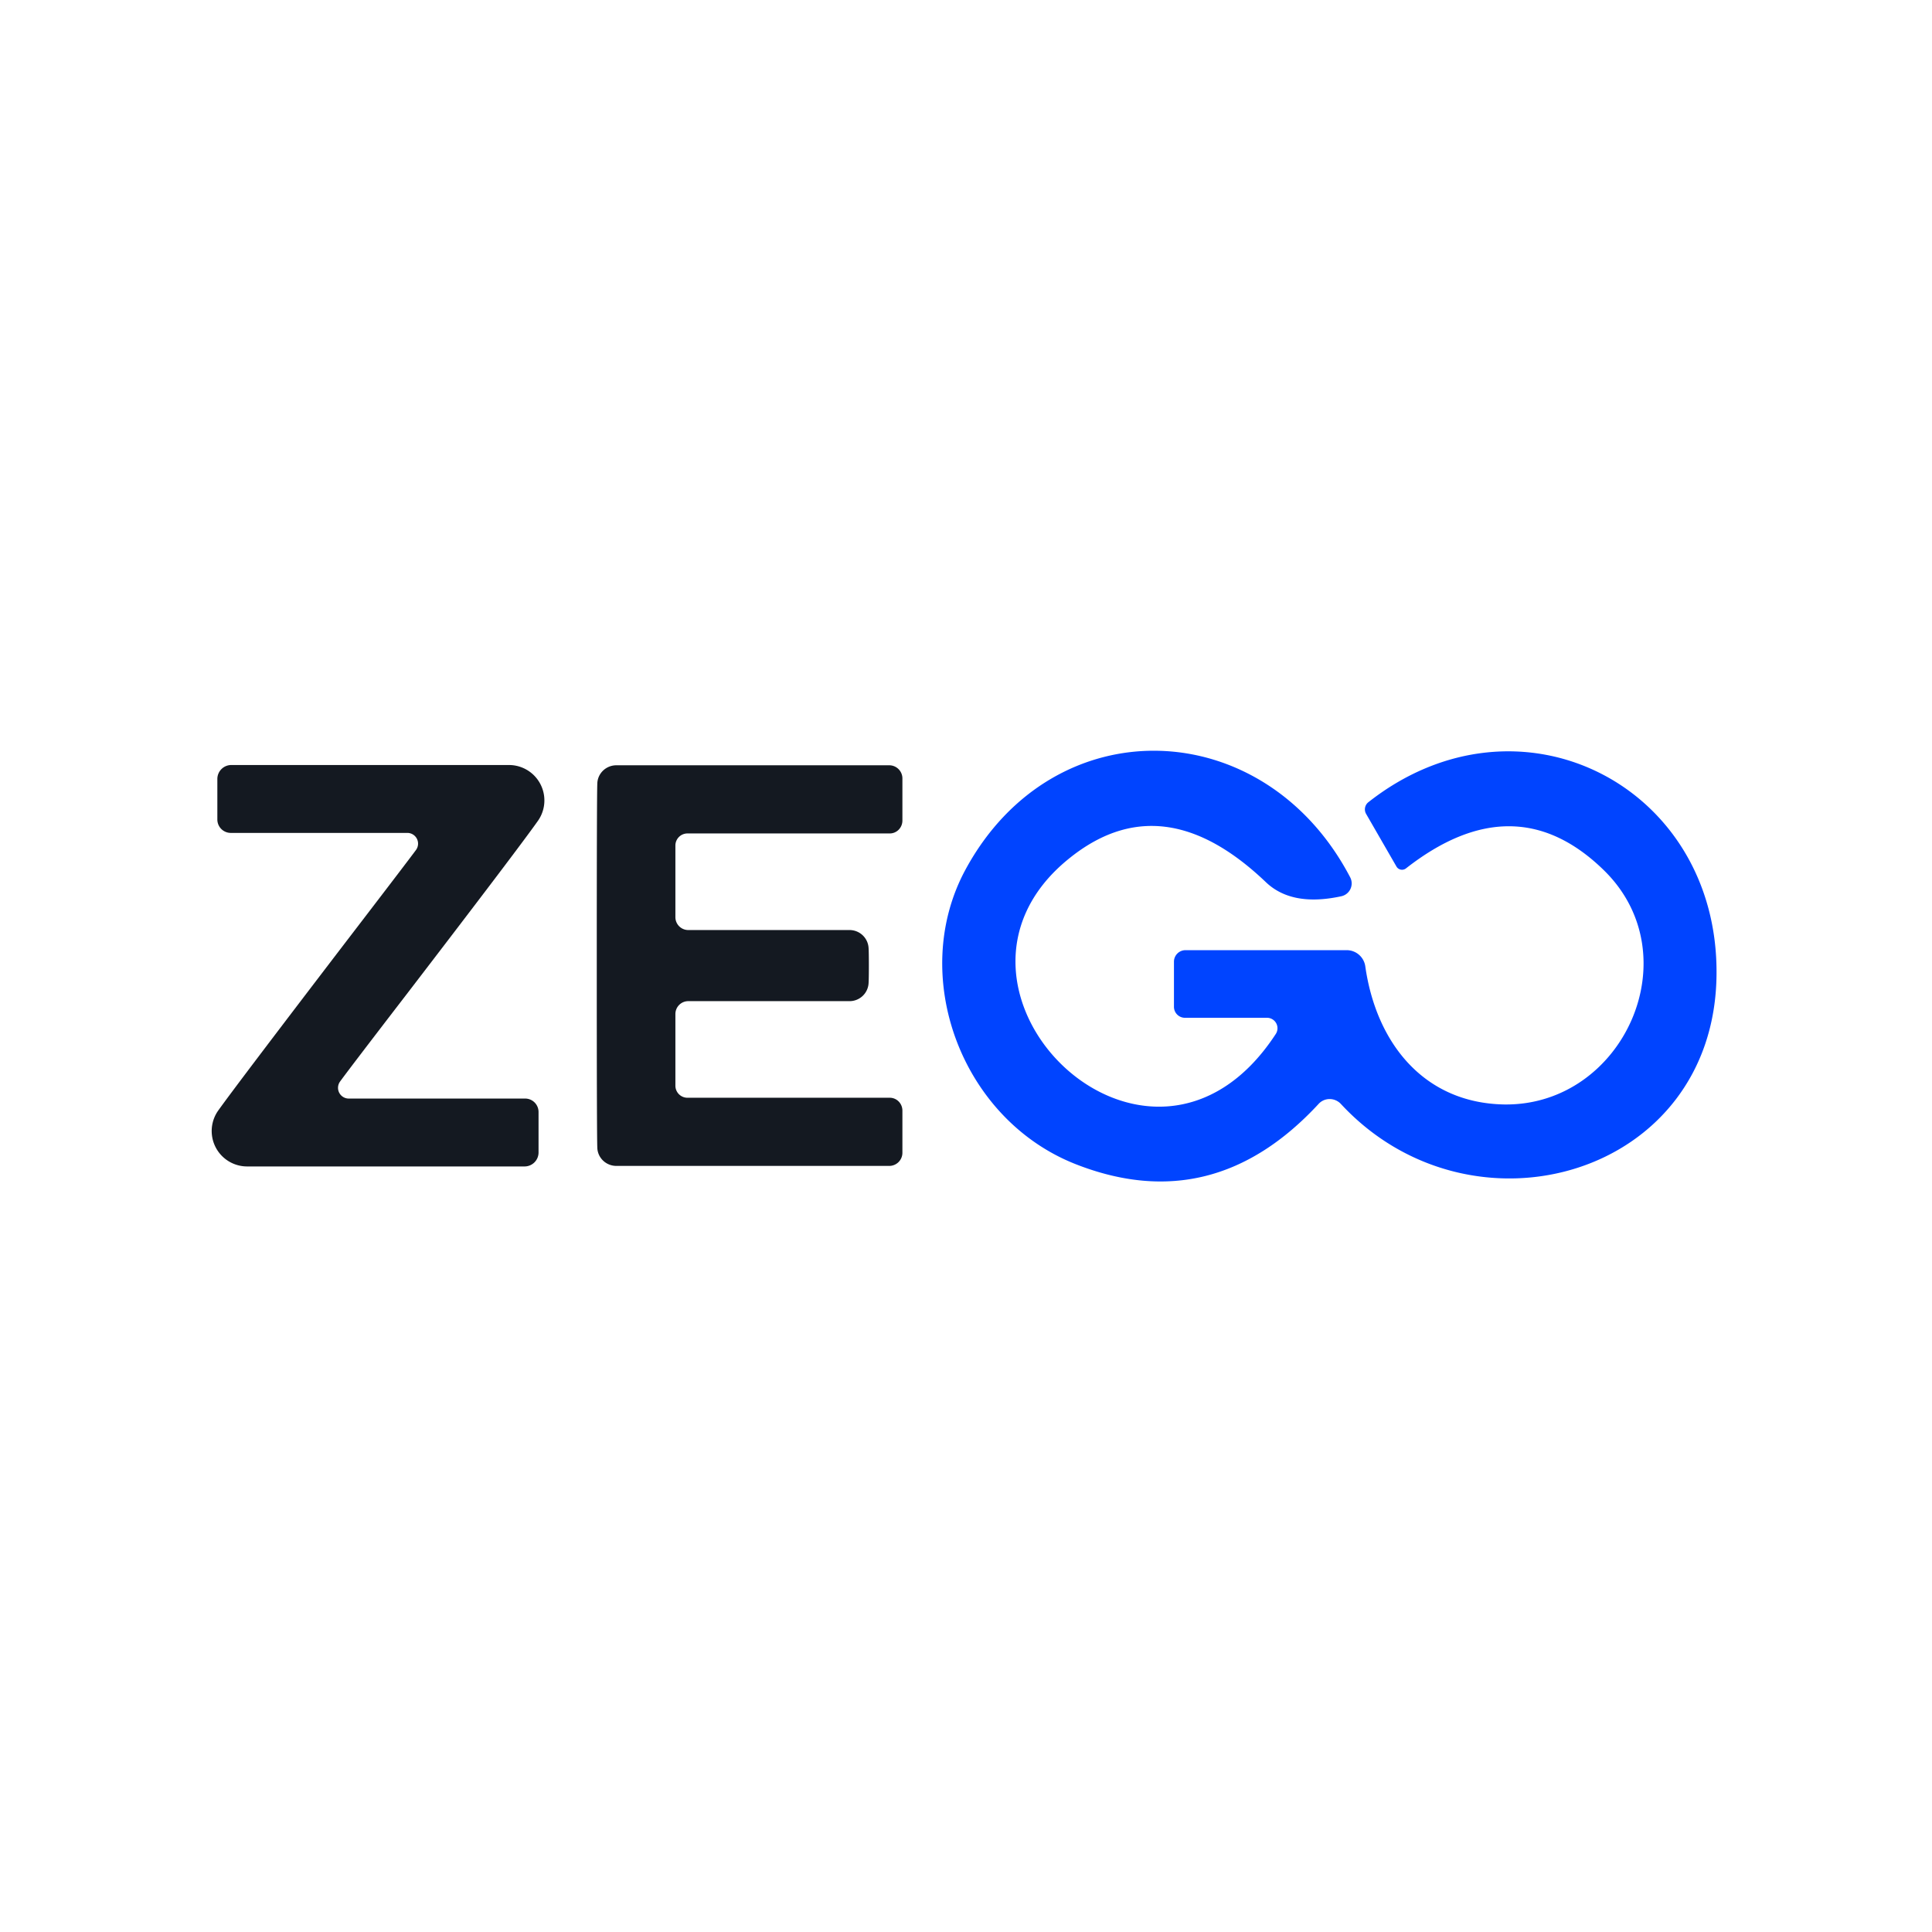
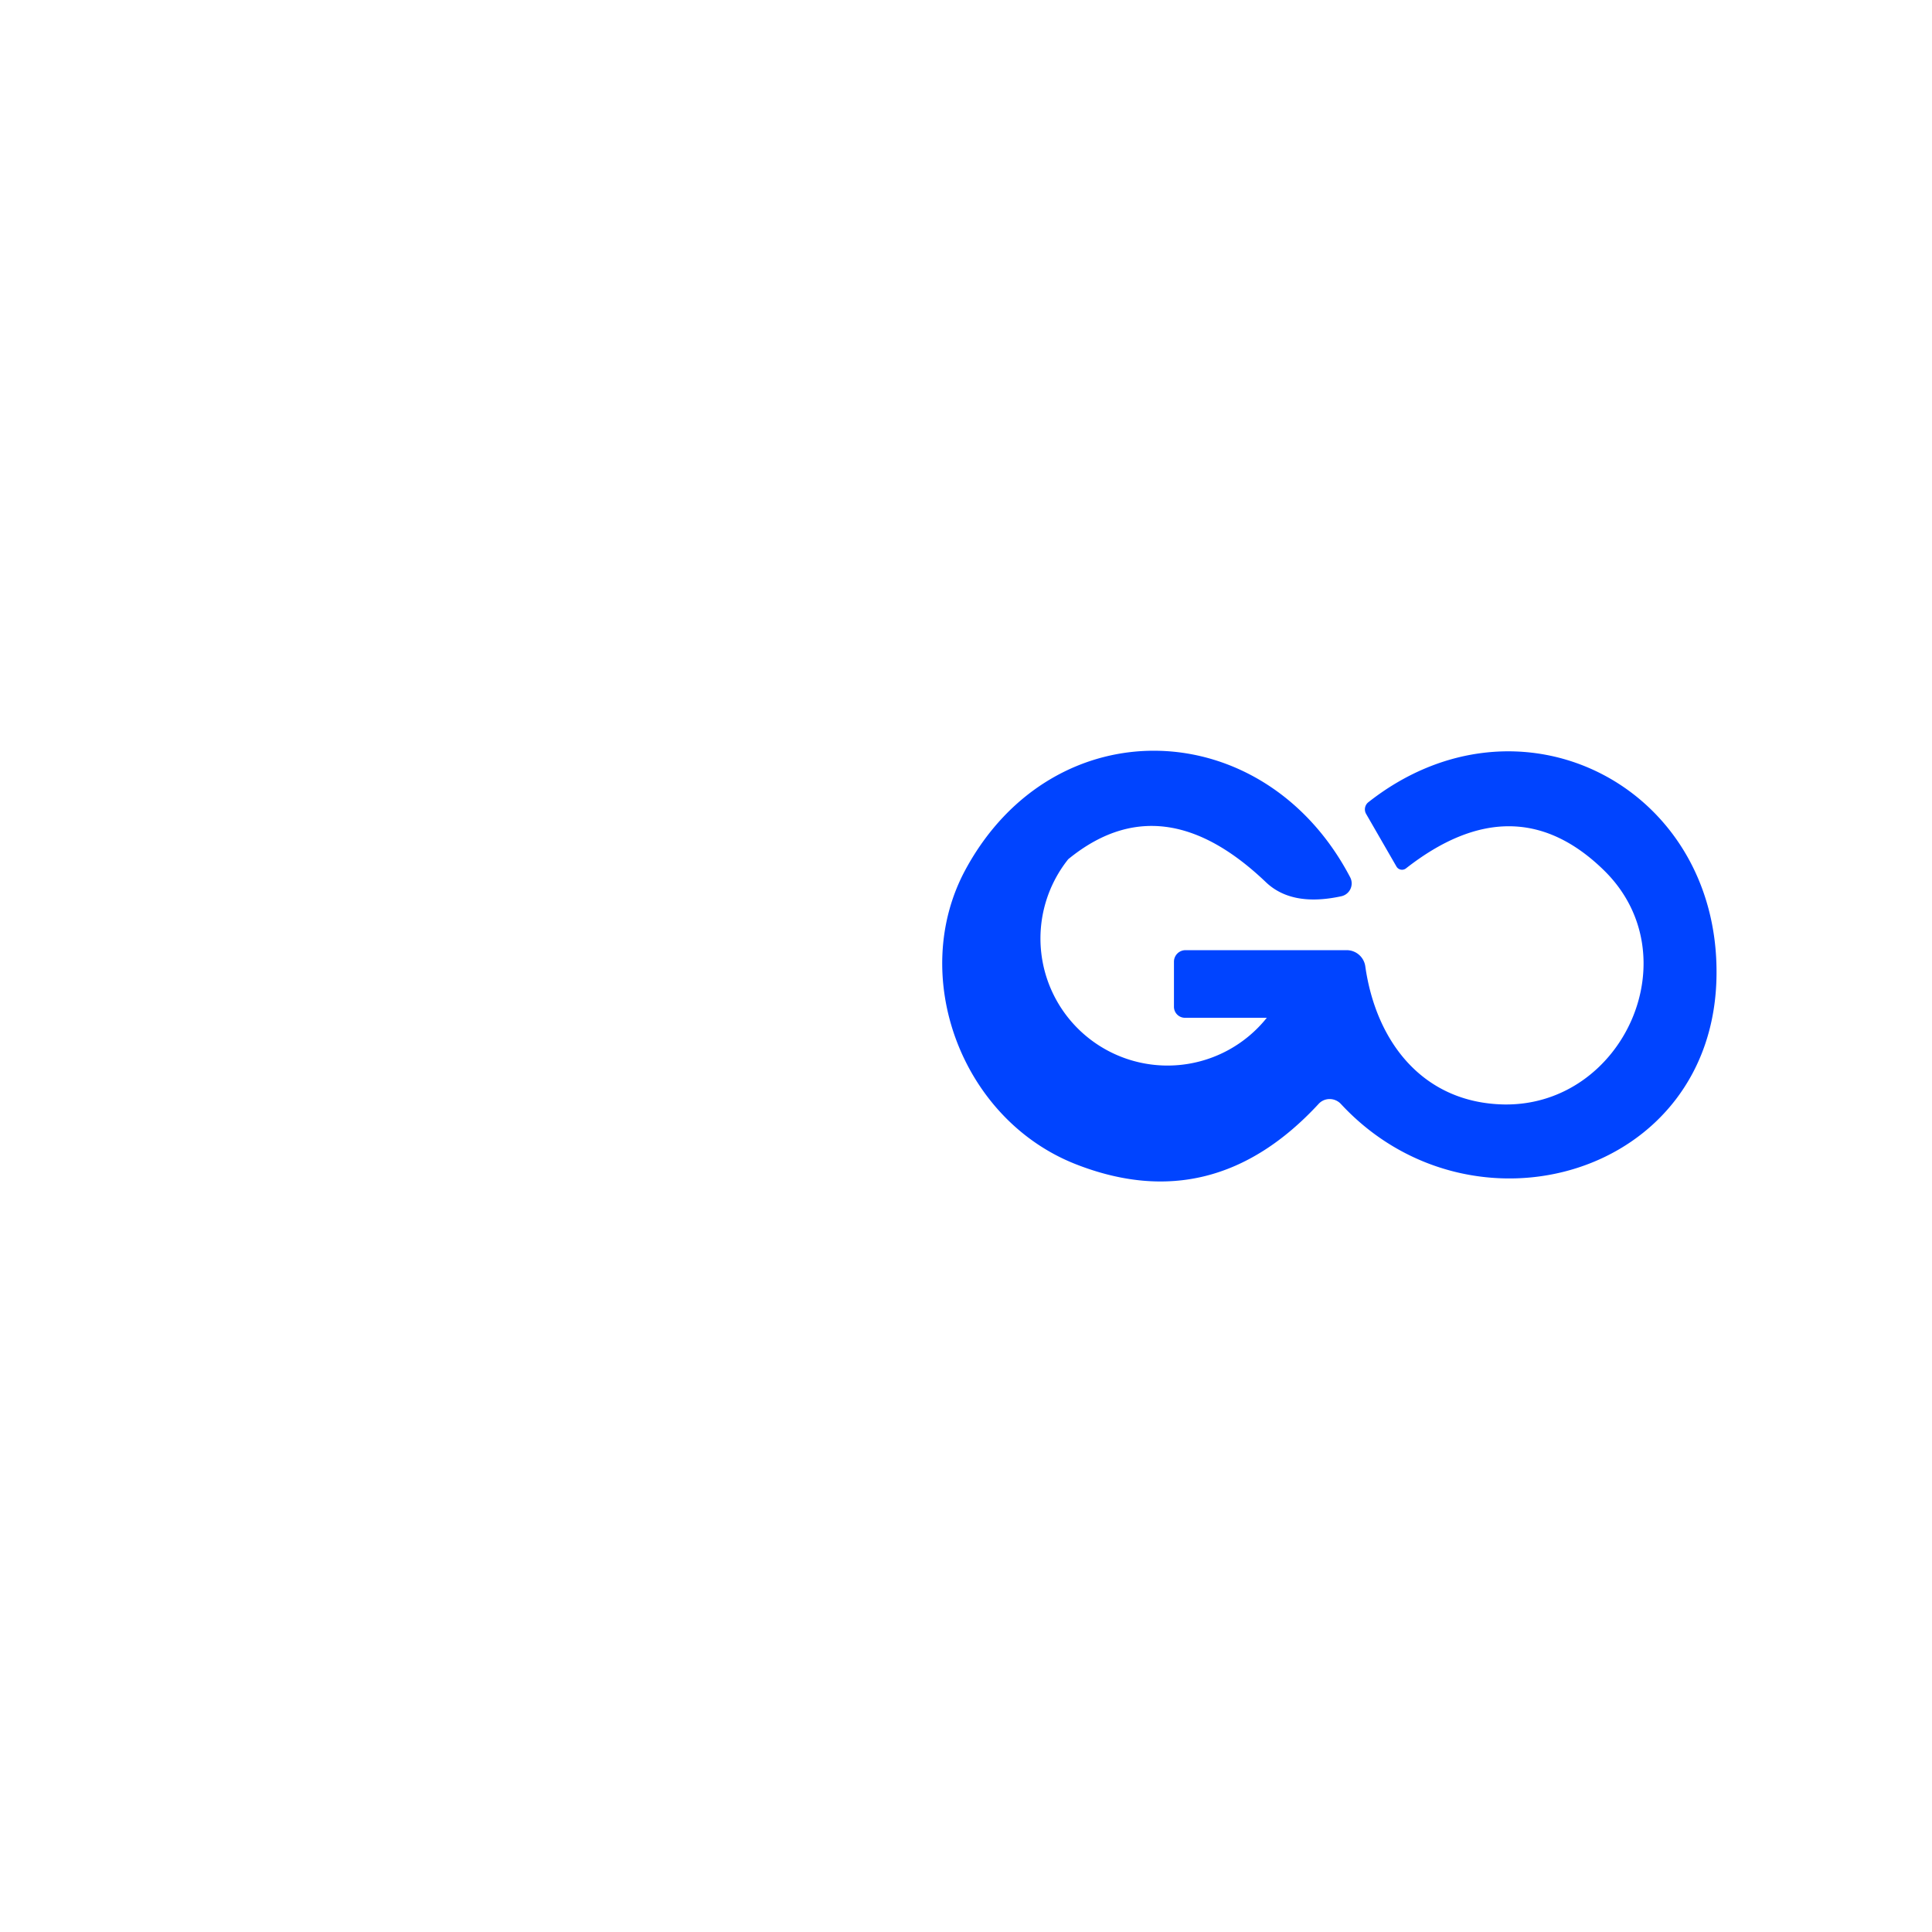
<svg xmlns="http://www.w3.org/2000/svg" version="1.1" viewBox="0.00 0.00 72.00 72.00">
-   <path fill="#0044ff" d="   M 49.99 33.40   Q 48.15 33.80 47.18 32.88   C 44.95 30.75 42.44 29.87 39.81 32.02   C 33.87 36.86 42.84 45.72 47.54 38.54   A 0.39 0.39 0.0 0 0 47.21 37.93   L 44.16 37.93   A 0.41 0.41 0.0 0 1 43.75 37.52   L 43.75 35.84   A 0.43 0.43 0.0 0 1 44.18 35.41   L 50.19 35.41   A 0.70 0.70 0.0 0 1 50.88 36.01   C 51.29 38.89 53.08 41.11 56.06 41.16   C 60.50 41.22 63.05 35.60 59.75 32.41   Q 56.44 29.20 52.40 32.36   A 0.24 0.24 0.0 0 1 52.04 32.29   L 50.91 30.33   A 0.34 0.34 0.0 0 1 50.99 29.90   C 56.61 25.47 64.03 29.27 63.97 36.30   C 63.92 43.84 54.85 46.41 49.97 41.14   A 0.57 0.56 44.7 0 0 49.14 41.14   Q 45.21 45.39 40.10 43.39   C 35.81 41.71 33.85 36.35 35.98 32.41   C 39.27 26.33 47.12 26.58 50.32 32.70   A 0.49 0.49 0.0 0 1 49.99 33.40   Z" />
-   <path fill="#141921" d="   M 15.21 36.98   Q 12.98 39.88 12.67 40.31   A 0.40 0.40 0.0 0 0 12.99 40.94   L 19.57 40.94   A 0.50 0.50 0.0 0 1 20.07 41.44   L 20.07 42.95   A 0.52 0.52 0.0 0 1 19.55 43.47   L 9.20 43.47   A 1.32 1.32 0.0 0 1 8.13 41.39   Q 8.86 40.37 12.96 35.01   Q 15.19 32.10 15.50 31.68   A 0.40 0.40 0.0 0 0 15.18 31.04   L 8.60 31.04   A 0.50 0.50 0.0 0 1 8.10 30.54   L 8.10 29.03   A 0.52 0.52 0.0 0 1 8.62 28.51   L 18.97 28.51   A 1.32 1.32 0.0 0 1 20.04 30.60   Q 19.32 31.62 15.21 36.98   Z" />
-   <path fill="#141921" d="   M 32.38 35.98   Q 32.38 36.47 32.37 36.63   A 0.71 0.71 0.0 0 1 31.66 37.31   L 25.65 37.31   A 0.48 0.48 0.0 0 0 25.17 37.79   L 25.17 40.46   A 0.45 0.45 0.0 0 0 25.62 40.91   L 33.16 40.91   A 0.48 0.47 90.0 0 1 33.63 41.39   L 33.63 42.96   A 0.49 0.49 0.0 0 1 33.14 43.45   L 22.97 43.45   A 0.71 0.70 -0.8 0 1 22.26 42.77   Q 22.24 42.27 22.24 35.99   Q 22.24 29.70 22.26 29.20   A 0.71 0.70 0.8 0 1 22.97 28.52   L 33.14 28.52   A 0.49 0.49 0.0 0 1 33.63 29.01   L 33.63 30.58   A 0.48 0.47 90.0 0 1 33.16 31.06   L 25.62 31.06   A 0.45 0.45 0.0 0 0 25.17 31.51   L 25.17 34.18   A 0.48 0.48 0.0 0 0 25.65 34.66   L 31.66 34.66   A 0.71 0.71 0.0 0 1 32.37 35.34   Q 32.38 35.50 32.38 35.98   Z" />
+   <path fill="#0044ff" d="   M 49.99 33.40   Q 48.15 33.80 47.18 32.88   C 44.95 30.75 42.44 29.87 39.81 32.02   A 0.39 0.39 0.0 0 0 47.21 37.93   L 44.16 37.93   A 0.41 0.41 0.0 0 1 43.75 37.52   L 43.75 35.84   A 0.43 0.43 0.0 0 1 44.18 35.41   L 50.19 35.41   A 0.70 0.70 0.0 0 1 50.88 36.01   C 51.29 38.89 53.08 41.11 56.06 41.16   C 60.50 41.22 63.05 35.60 59.75 32.41   Q 56.44 29.20 52.40 32.36   A 0.24 0.24 0.0 0 1 52.04 32.29   L 50.91 30.33   A 0.34 0.34 0.0 0 1 50.99 29.90   C 56.61 25.47 64.03 29.27 63.97 36.30   C 63.92 43.84 54.85 46.41 49.97 41.14   A 0.57 0.56 44.7 0 0 49.14 41.14   Q 45.21 45.39 40.10 43.39   C 35.81 41.71 33.85 36.35 35.98 32.41   C 39.27 26.33 47.12 26.58 50.32 32.70   A 0.49 0.49 0.0 0 1 49.99 33.40   Z" />
</svg>